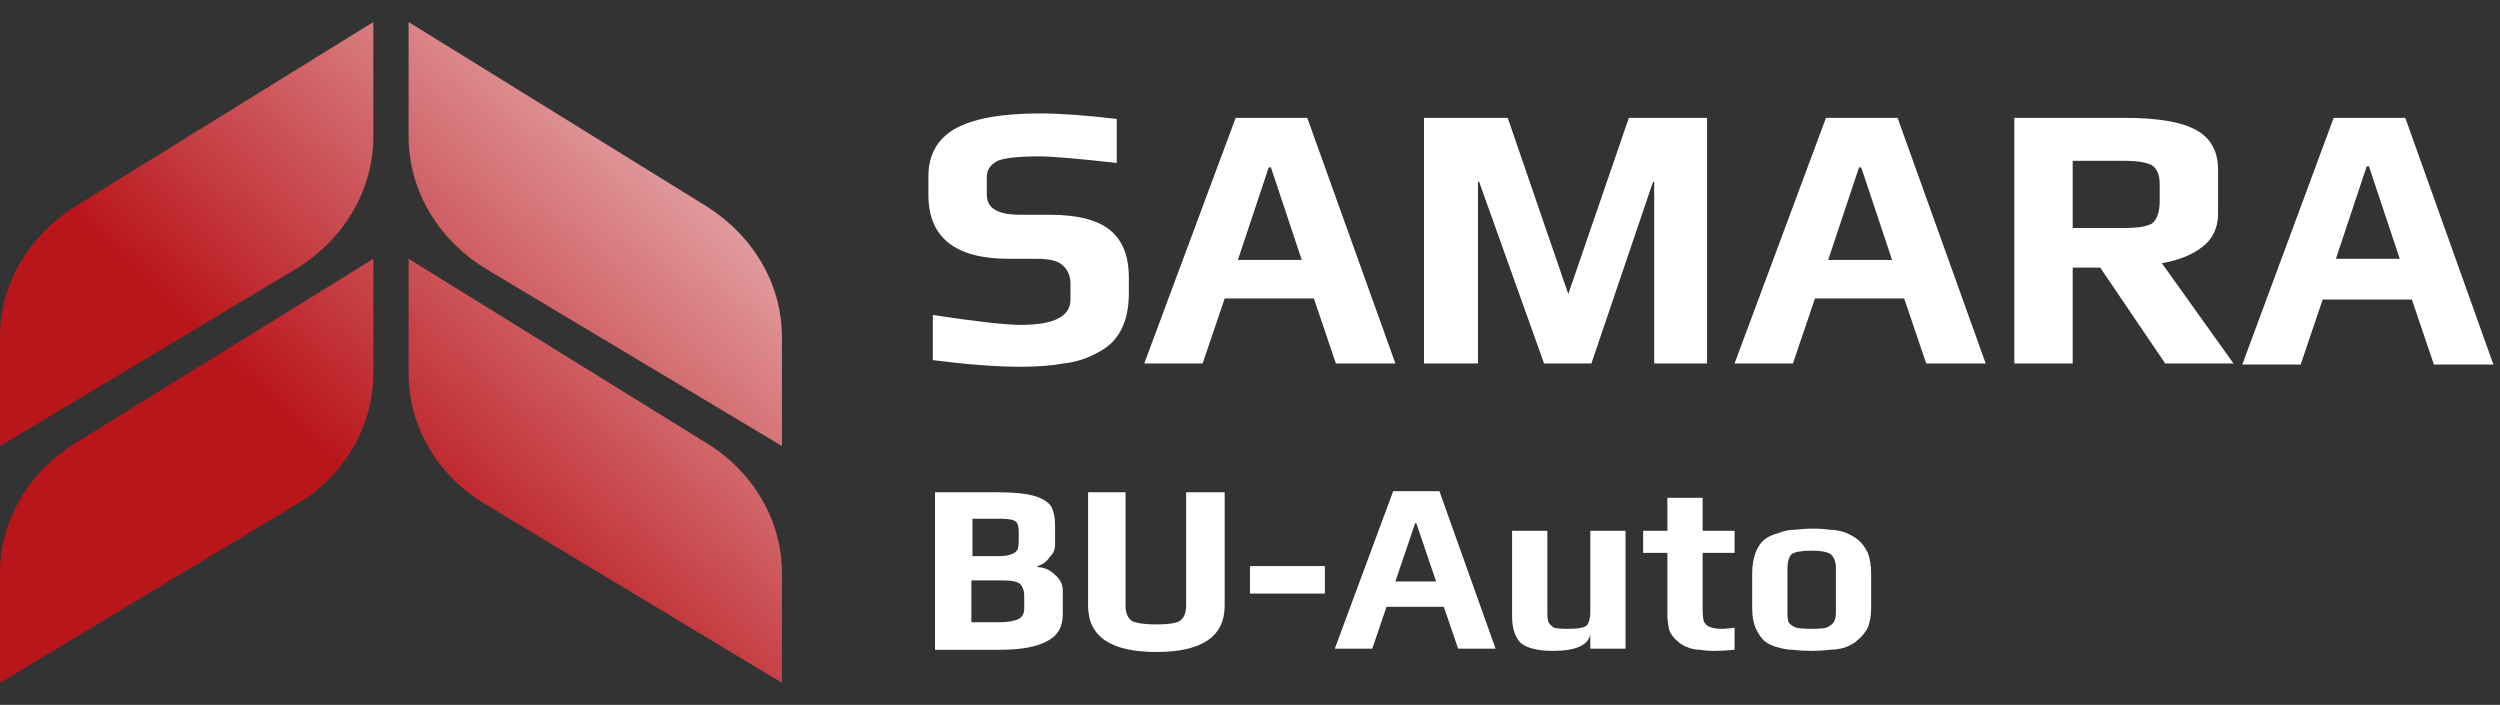
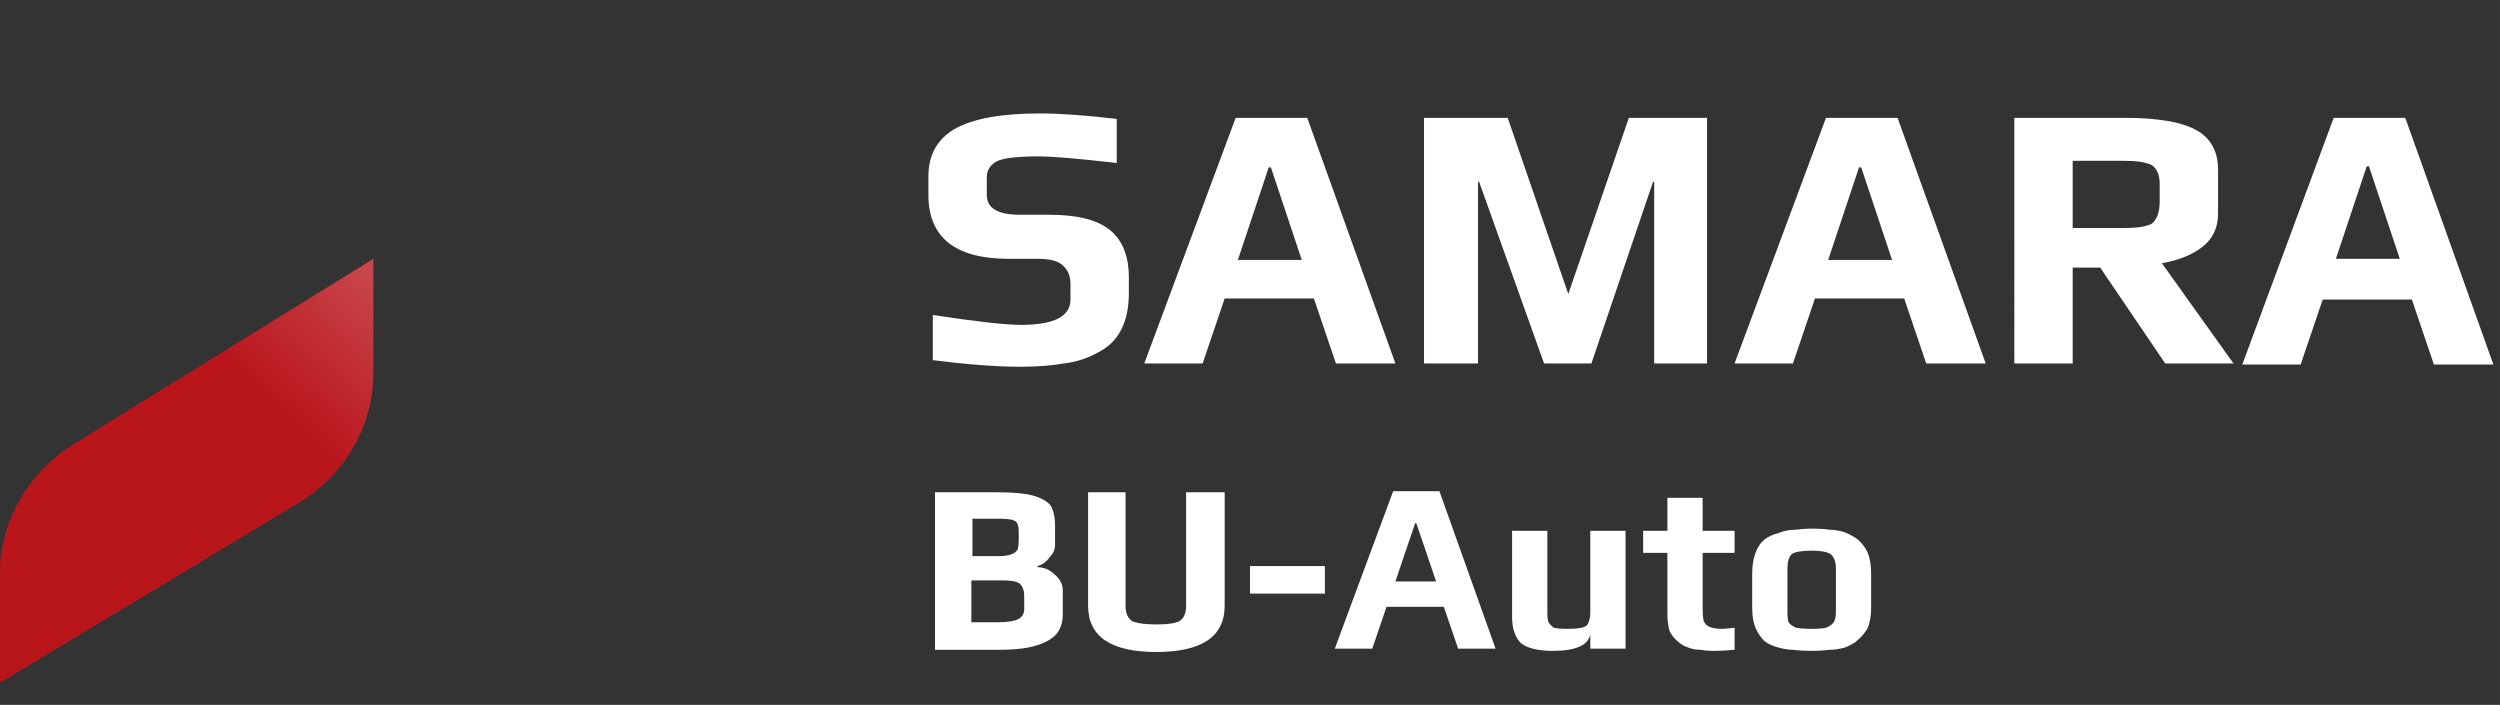
<svg xmlns="http://www.w3.org/2000/svg" version="1.2" viewBox="0 0 227 64" width="227" height="64">
  <rect x="0" y="0" width="227" height="64" fill="#333333" stroke="none" />
  <defs>
    <linearGradient id="P" gradientUnits="userSpaceOnUse" />
    <linearGradient id="g1" x2="1" href="#P" gradientTransform="matrix(-49.058,51.553,-19.543,-18.598,89.323,-0.308)">
      <stop stop-color="#fff" />
      <stop offset="1" stop-color="#b9161c" />
    </linearGradient>
    <linearGradient id="g2" x2="1" href="#P" gradientTransform="matrix(-49.058,51.553,-19.543,-18.598,89.323,-0.308)">
      <stop stop-color="#fff" />
      <stop offset="1" stop-color="#b9161c" />
    </linearGradient>
    <linearGradient id="g3" x2="1" href="#P" gradientTransform="matrix(-49.058,51.553,-141.847,-134.983,89.323,-0.308)">
      <stop stop-color="#fff" />
      <stop offset="1" stop-color="#b9161c" />
    </linearGradient>
    <linearGradient id="g4" x2="1" href="#P" gradientTransform="matrix(-49.058,51.553,-141.847,-134.982,89.323,-0.308)">
      <stop stop-color="#fff" />
      <stop offset="1" stop-color="#b9161c" />
    </linearGradient>
  </defs>
  <style>.a{fill:url(#g1)}.b{fill:url(#g2)}.c{fill:url(#g3)}.d{fill:url(#g4)}.e{fill:#fff}</style>
  <path class="a" d="m6.9 40.2l27-16.7v10.4c0 4.8-2.6 9.3-7 11.9l-26.9 16.2v-10c0-4.7 2.6-9.2 6.9-11.8z" />
-   <path class="b" d="m6.9 18.7l27-16.7v10.4c0 4.8-2.6 9.3-7 12l-26.9 16.1v-9.9c0-4.8 2.6-9.2 6.9-11.9z" />
-   <path class="c" d="m64.1 40.2l-27-16.7v10.4c0 4.8 2.6 9.3 7 11.9l26.9 16.2v-10c0-4.7-2.6-9.2-6.9-11.8z" />
-   <path class="d" d="m64.1 18.7l-27-16.7v10.4c0 4.8 2.6 9.3 7 12l26.9 16.1v-9.9c0-4.8-2.6-9.2-6.9-11.9z" />
  <path class="e" d="m92.6 33.3q-3.2 0-7.9-0.6v-4.1q5.9 0.9 8 0.9 4.5 0 4.5-2.3v-1.4q0-1.1-0.7-1.7-0.6-0.6-2.3-0.6h-2.6q-7.3 0-7.3-5.8v-1.7q0-2.9 2.4-4.3 2.5-1.4 7.7-1.4 2.8 0 7 0.5v4q-5.2-0.6-7.1-0.6-2.7 0-3.7 0.4-1 0.5-1 1.5v1.6q0 1.8 3 1.8h2.7q3.8 0 5.5 1.4 1.7 1.4 1.7 4.3v1.4q0 4-2.8 5.4-1.4 0.8-3.1 1-1.6 0.3-4 0.3zm19.6-22.6h6.5l8 22.3h-5.4l-2-5.9h-8.1l-2 5.9h-5.3zm6 12.9l-2.8-8.4h-0.2l-2.8 8.4zm11.1-12.9h7.6l5.5 16 5.5-16h7.1v22.3h-4.8v-16.5h-0.1l-5.6 16.5h-4.3l-5.9-16.5h-0.1v16.5h-4.9zm36.5 0h6.5l8 22.3h-5.4l-2-5.9h-8.1l-2 5.9h-5.3zm6 12.9l-2.8-8.4h-0.2l-2.8 8.4zm11.1-12.9h10q4.5 0 6.5 1.1 2 1.1 2 3.6v4q0 1.9-1.4 3-1.4 1.1-3.7 1.5l6.5 9.1h-6.2l-5.9-8.7h-2.5v8.7h-5.3zm10 10q1.8 0 2.5-0.4 0.7-0.6 0.7-2v-1.6q0-1.2-0.7-1.7-0.8-0.4-2.5-0.4h-4.7v6.1zm19-10h6.5l8 22.4h-5.4l-2-5.9h-8.1l-2 5.9h-5.3zm6 12.8l-2.8-8.4h-0.2l-2.8 8.4zm-133 21.2h5.7q2.1 0 3.2 0.3 1.1 0.3 1.6 0.9 0.4 0.7 0.4 1.8v1.8q0 0.6-0.5 1.1-0.4 0.6-1.1 0.8v0.1q0.9 0 1.6 0.7 0.7 0.6 0.7 1.4v2.2q0 1.7-1.4 2.4-1.4 0.8-4.3 0.8h-5.9zm5.7 5.8q0.9 0 1.3-0.2 0.3-0.1 0.5-0.4 0.1-0.3 0.1-0.9v-0.7q0-0.5-0.1-0.7-0.1-0.3-0.5-0.4-0.4-0.1-1.3-0.1h-2.3v3.4zm0.1 6q1.2 0 1.8-0.3 0.5-0.3 0.5-0.9v-1.2q0-0.7-0.4-1.1-0.4-0.3-1.5-0.3h-2.9v3.8zm14.3 2.7q-6.2 0-6.2-4.2v-10.3h3.4v10.3q0 1 0.6 1.4 0.7 0.3 2.2 0.3 1.5 0 2.1-0.3 0.6-0.4 0.6-1.4v-10.3h3.5v10.3q0 4.2-6.2 4.2zm8.5-7.8h6.8v2.5h-6.8zm13-6.8h4.2l5.1 14.3h-3.4l-1.3-3.8h-5.2l-1.3 3.8h-3.4zm3.9 8.2l-1.8-5.3h-0.1l-1.8 5.3zm10.6 6.3q-2 0-2.9-0.7-0.8-0.8-0.8-2.4v-7.8h3.2v7.4q0 0.6 0.1 0.9 0.2 0.3 0.5 0.5 0.4 0.1 1.2 0.1 0.9 0 1.3-0.1 0.5-0.1 0.6-0.4 0.2-0.4 0.2-1v-7.4h3.2v10.7h-3.2v-1.3q-0.3 1.5-3.4 1.5zm14.7 0q-0.8 0-1.3-0.1-0.6 0-1.1-0.2-0.6-0.2-1-0.6-0.4-0.3-0.7-0.9-0.2-0.7-0.2-1.5v-5.6h-2.2v-2h2.2v-3h3.2v3h2.9v2h-2.9v5q0 0.8 0.1 1.2 0.2 0.4 0.5 0.5 0.4 0.2 1.2 0.2 0.3 0 1.1-0.1v2q-1 0.1-1.8 0.1zm8.8 0q-1 0-1.7-0.1-0.6 0-1.3-0.2-0.8-0.2-1.3-0.6-0.5-0.5-0.8-1.2-0.3-0.7-0.3-1.8v-3.1q0-1.1 0.3-1.9 0.3-0.8 0.8-1.2 0.5-0.4 1.3-0.6 0.7-0.3 1.5-0.3 0.8-0.1 1.5-0.1 1 0 1.6 0.1 0.6 0 1.3 0.2 0.8 0.3 1.3 0.7 0.5 0.4 0.9 1.2 0.3 0.8 0.3 1.9v3.1q0 1-0.3 1.8-0.4 0.7-0.9 1.1-0.4 0.4-1.2 0.7-0.7 0.2-1.4 0.2-0.7 0.1-1.6 0.1zm0-2q0.9 0 1.3-0.1 0.5-0.2 0.7-0.5 0.2-0.3 0.2-0.9v-4q0-0.9-0.5-1.3-0.5-0.3-1.7-0.3-1.3 0-1.8 0.3-0.4 0.4-0.4 1.3v4q0 0.6 0.1 0.9 0.2 0.3 0.7 0.5 0.5 0.1 1.4 0.1z" />
</svg>